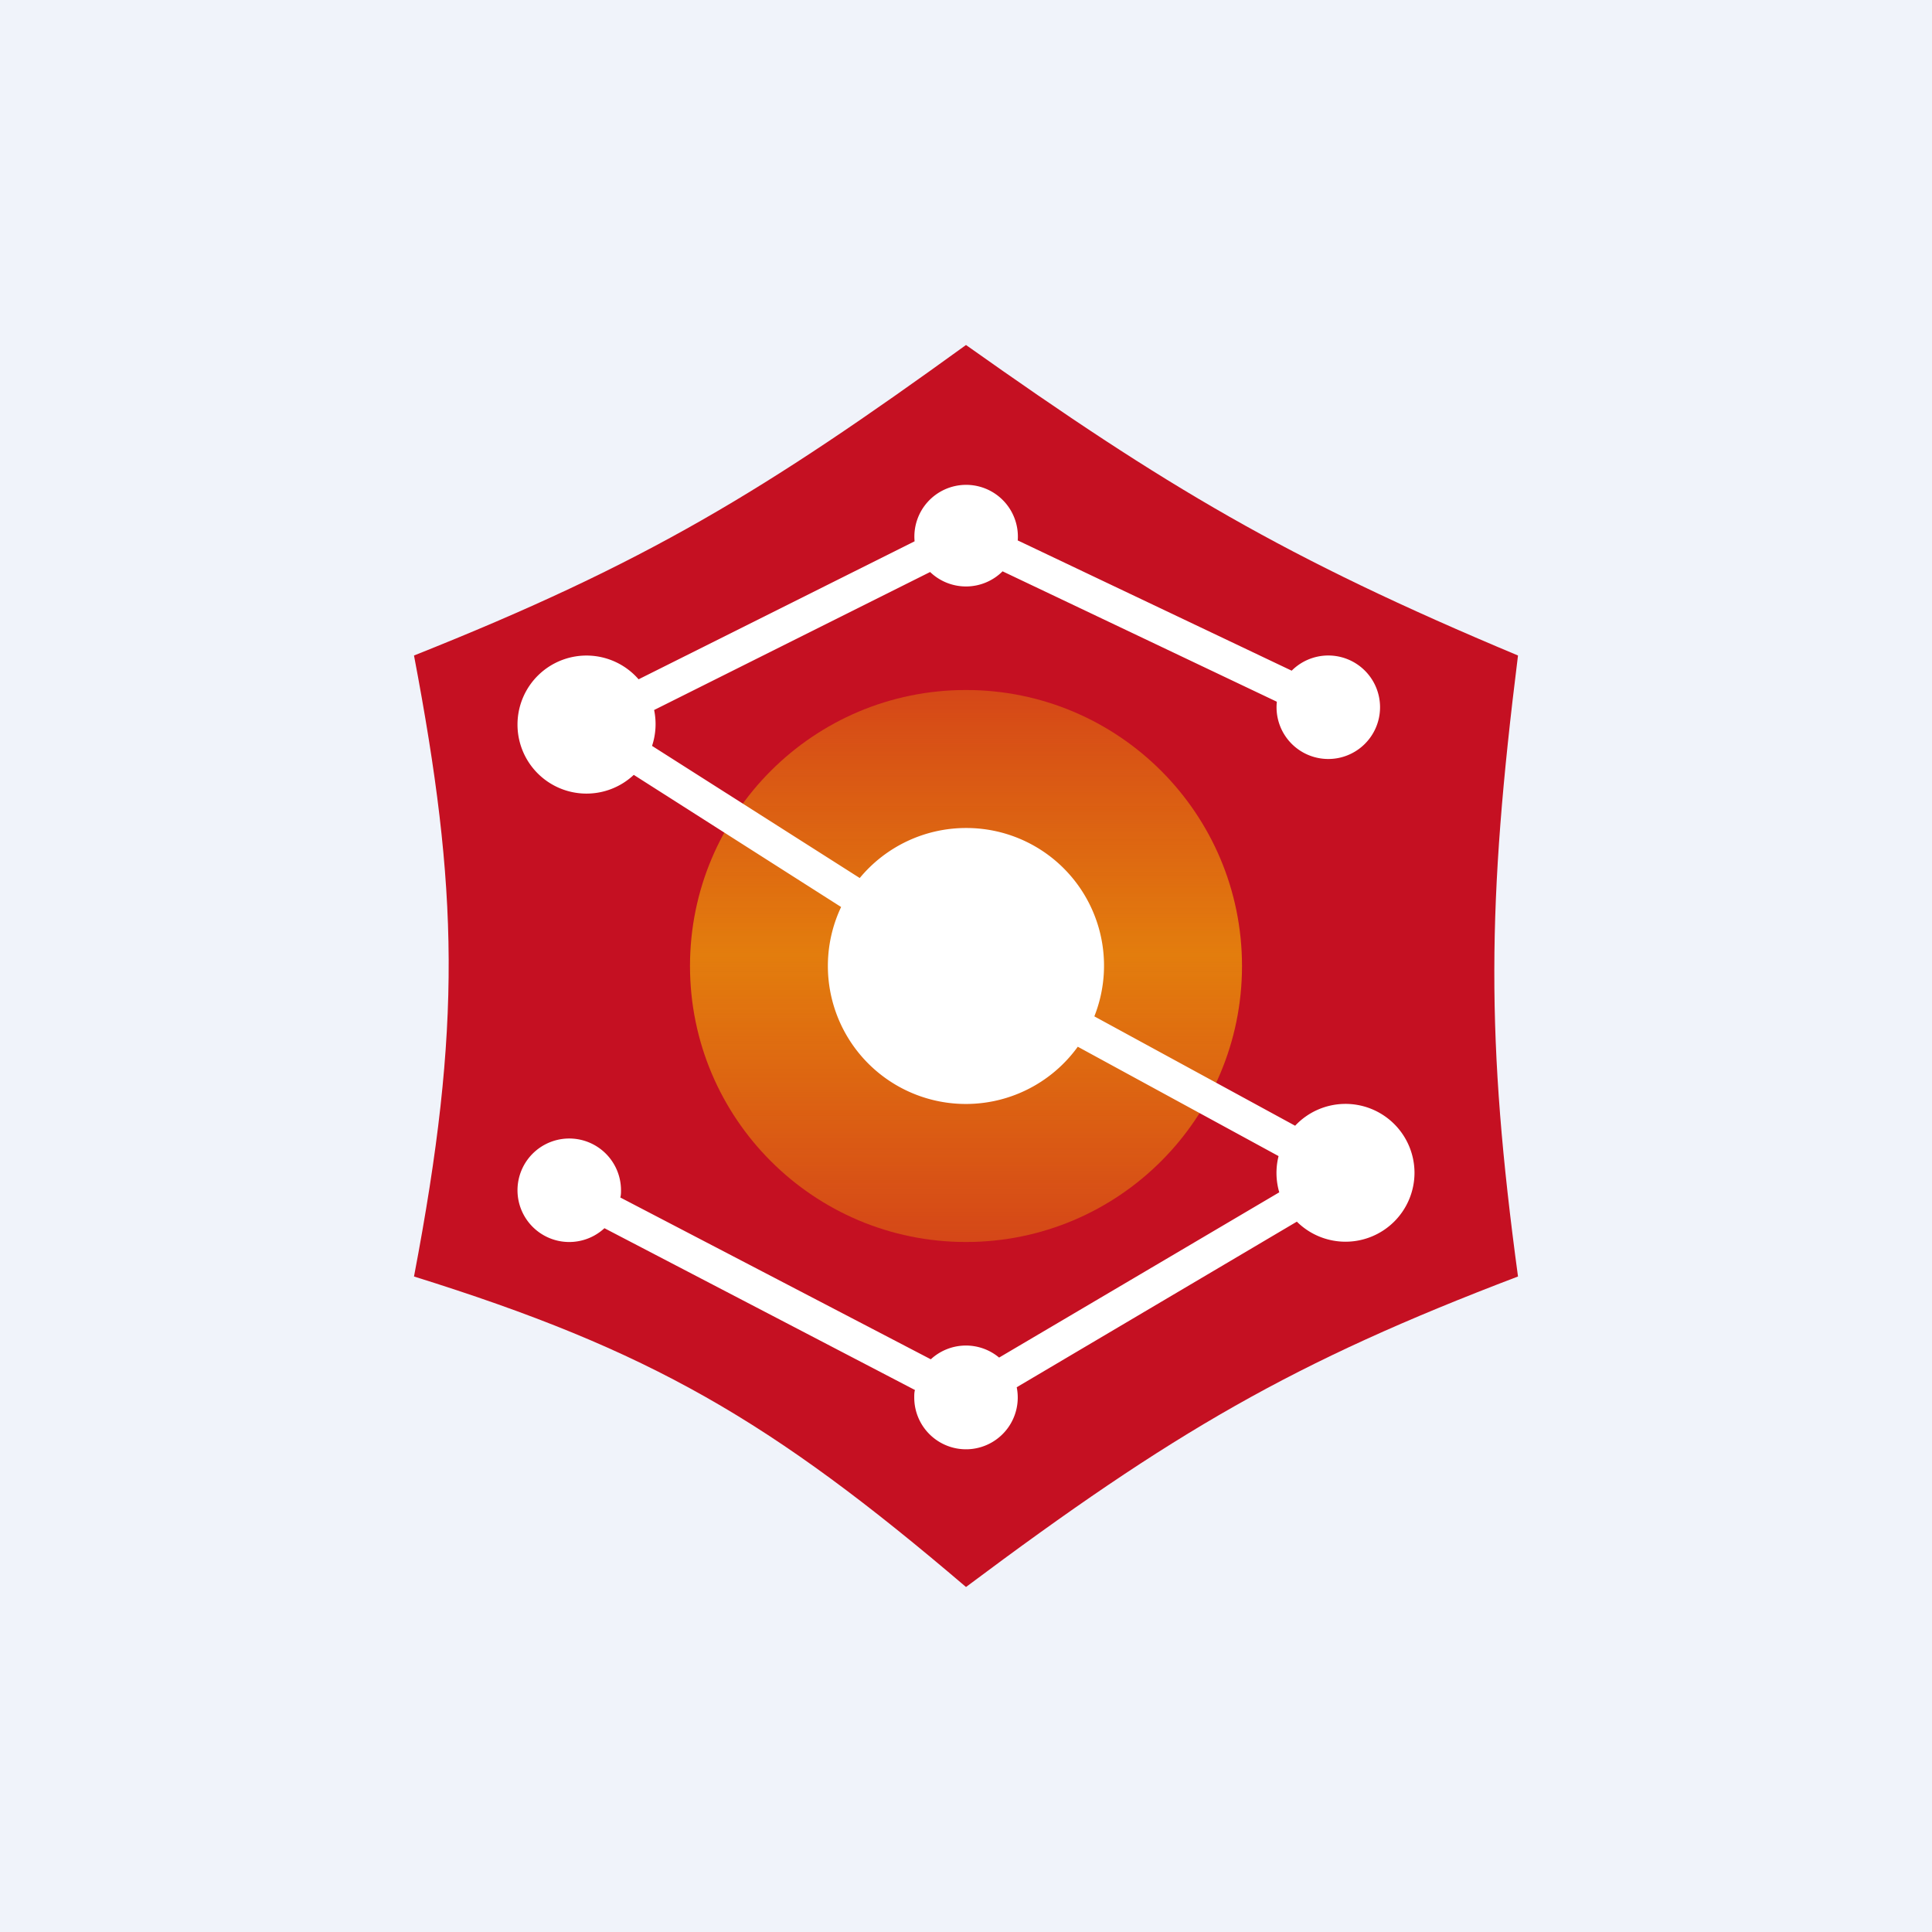
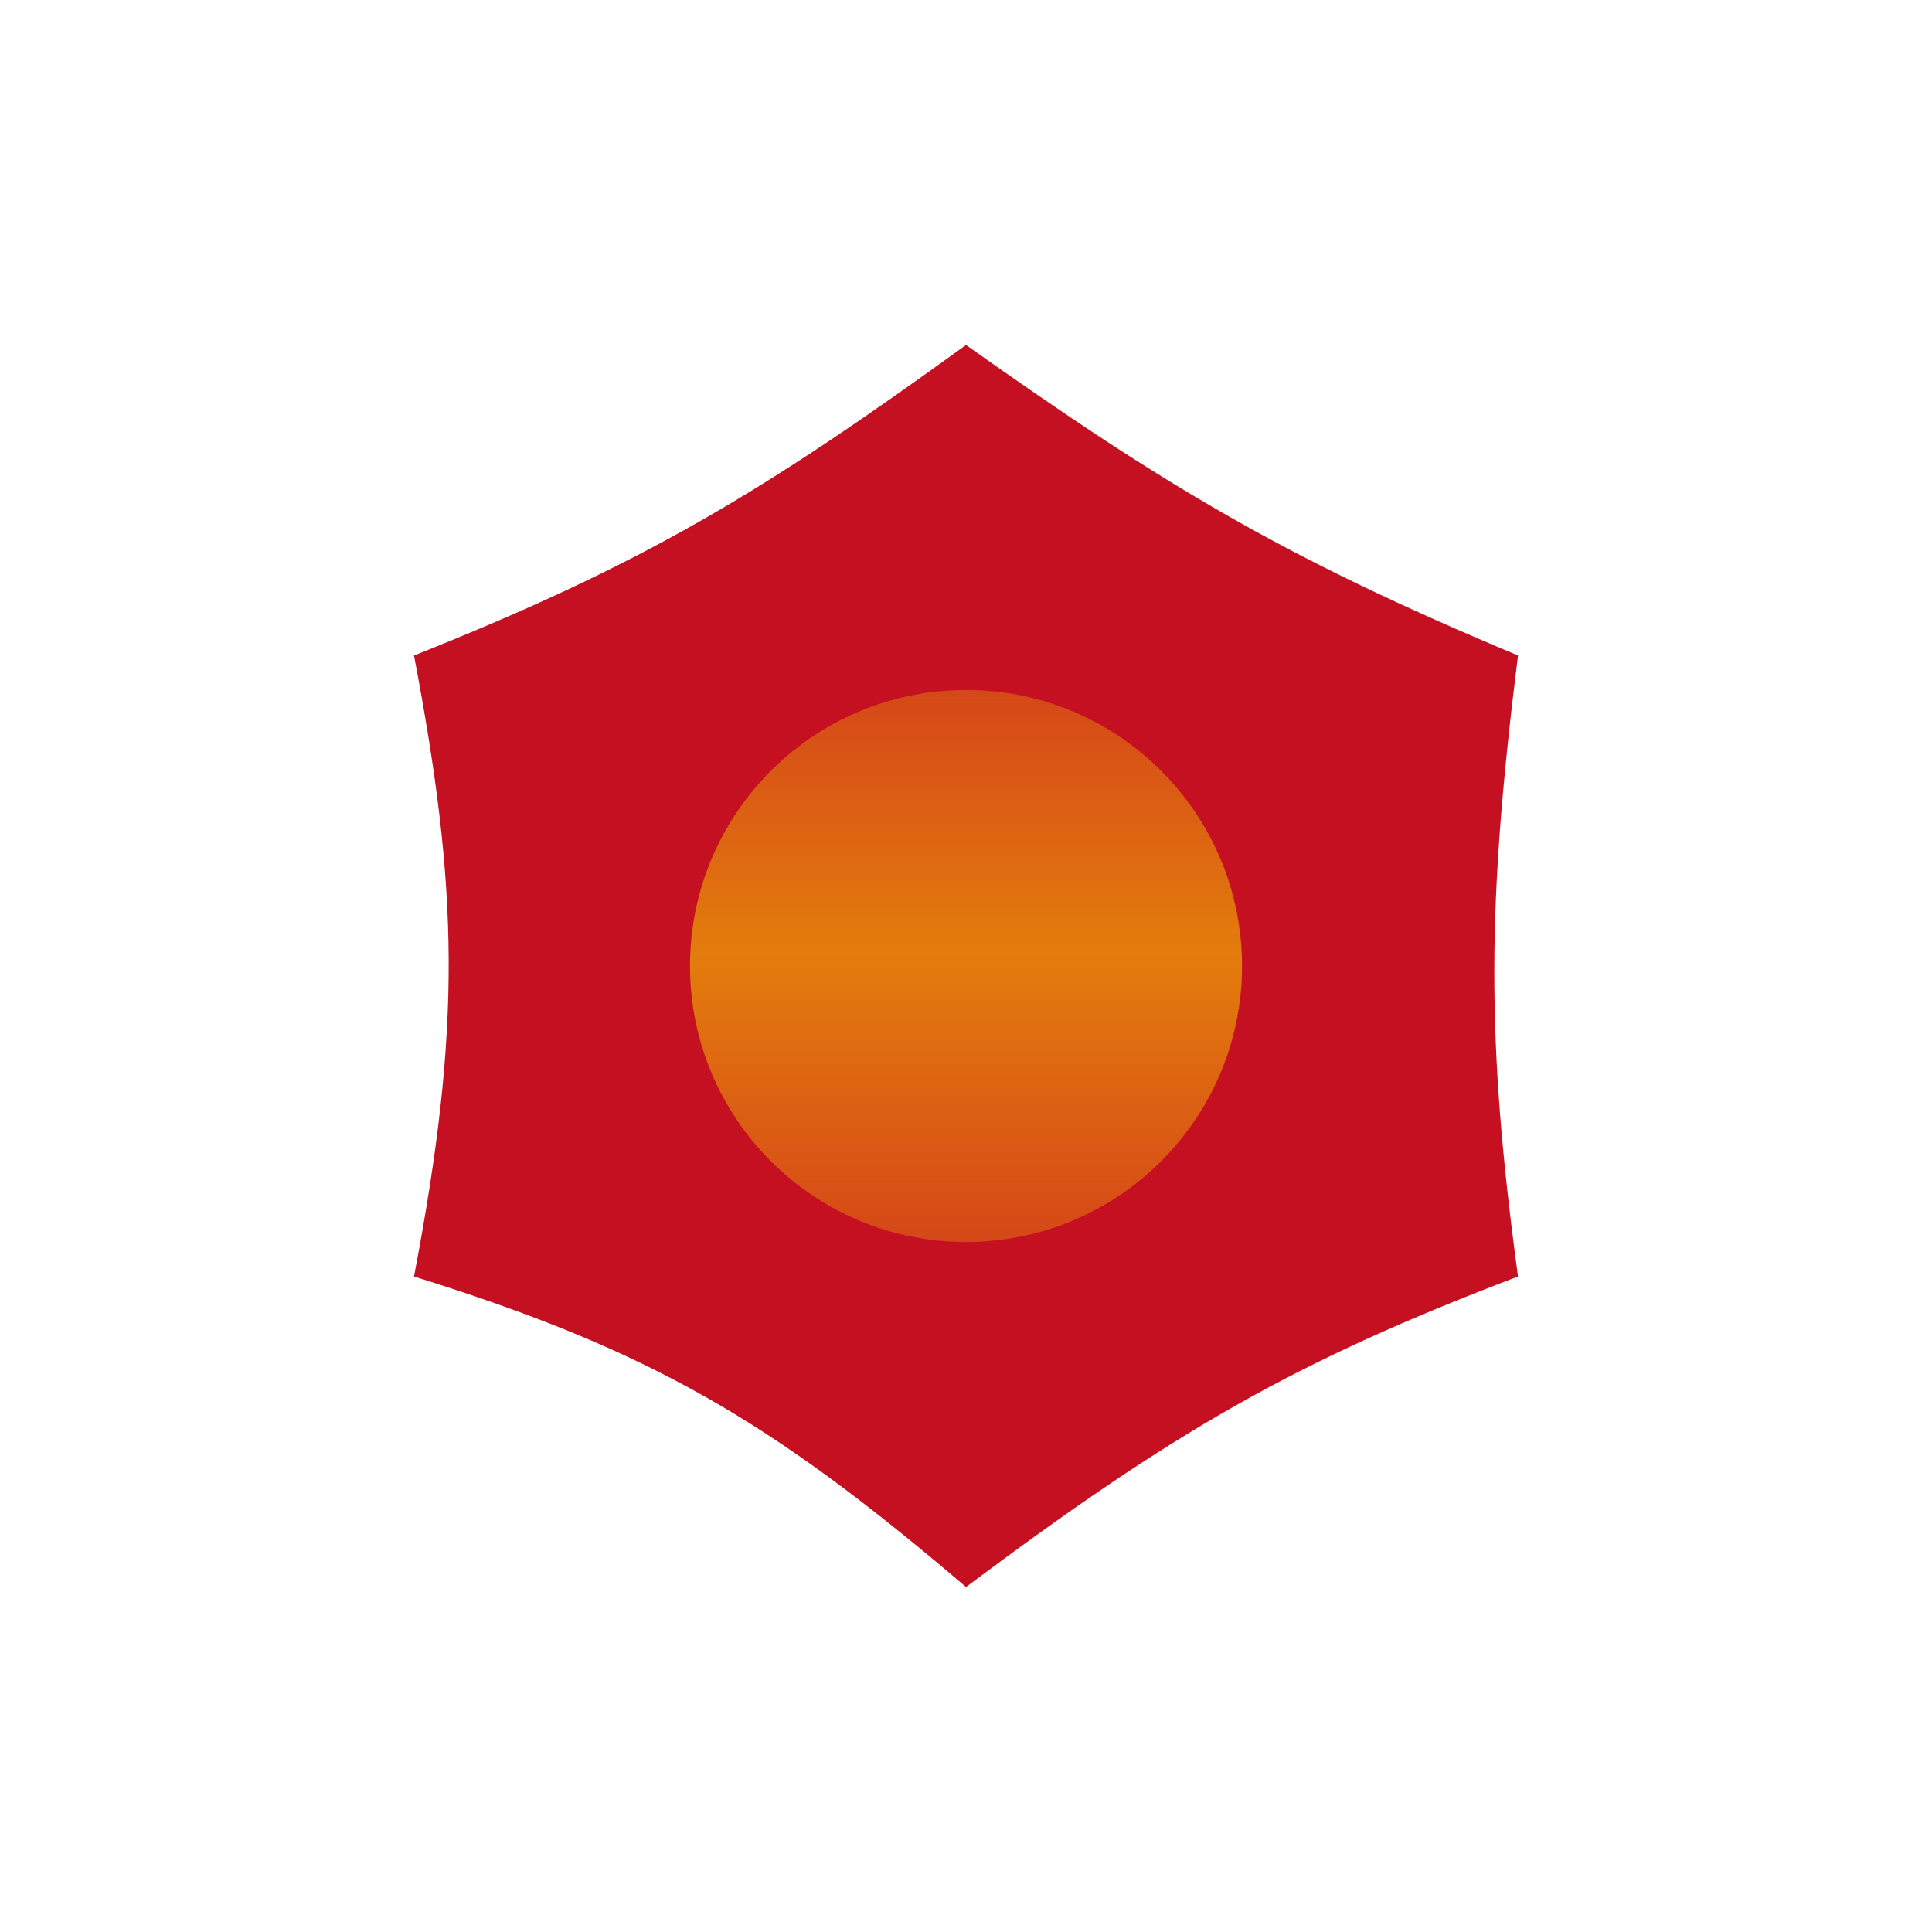
<svg xmlns="http://www.w3.org/2000/svg" width="56" height="56" viewBox="0 0 56 56">
-   <path fill="#F0F3FA" d="M0 0h56v56H0z" />
  <path d="M12 37c1.39-7.29 1.29-11.21 0-18 6.74-2.68 10.17-4.78 16-9 5.8 4.11 9.24 6.17 16 9-.9 7.2-.93 11.14 0 18-6.52 2.48-10 4.51-16 9-5.66-4.83-9.14-6.86-16-9Z" fill="#C51022" />
  <circle cx="28" cy="28" r="8" fill="url(#a)" />
-   <path d="M29.5 15.66a1.5 1.5 0 1 0-2.99.03l-8 4A2 2 0 0 0 15 21a2 2 0 0 0 3.37 1.46l6.01 3.83a4 4 0 0 0 6.86 4.05l5.82 3.17a2 2 0 0 0 .02 1.05l-8.12 4.79a1.5 1.5 0 0 0-1.98.05l-9-4.69c.02-.07.02-.14.02-.21a1.5 1.5 0 1 0-.48 1.1l9 4.69c-.02.07-.02.14-.02.21a1.5 1.5 0 1 0 2.97-.29l8.12-4.8A2 2 0 0 0 41 34a2 2 0 0 0-3.46-1.37l-5.82-3.17A3.99 3.99 0 0 0 28 24a4 4 0 0 0-3.08 1.45l-6.02-3.83a2 2 0 0 0 .06-1.04l8-4a1.5 1.5 0 0 0 2.1-.02l7.95 3.78a1.5 1.5 0 1 0 .43-.9l-7.95-3.78Z" fill="#fff" />
  <defs>
    <linearGradient id="a" x1="28" y1="20" x2="28" y2="36" gradientUnits="userSpaceOnUse">
      <stop stop-color="#E57E0D" stop-opacity=".5" />
      <stop offset=".48" stop-color="#E37D0D" />
      <stop offset="1" stop-color="#E57E0D" stop-opacity=".5" />
    </linearGradient>
  </defs>
</svg>